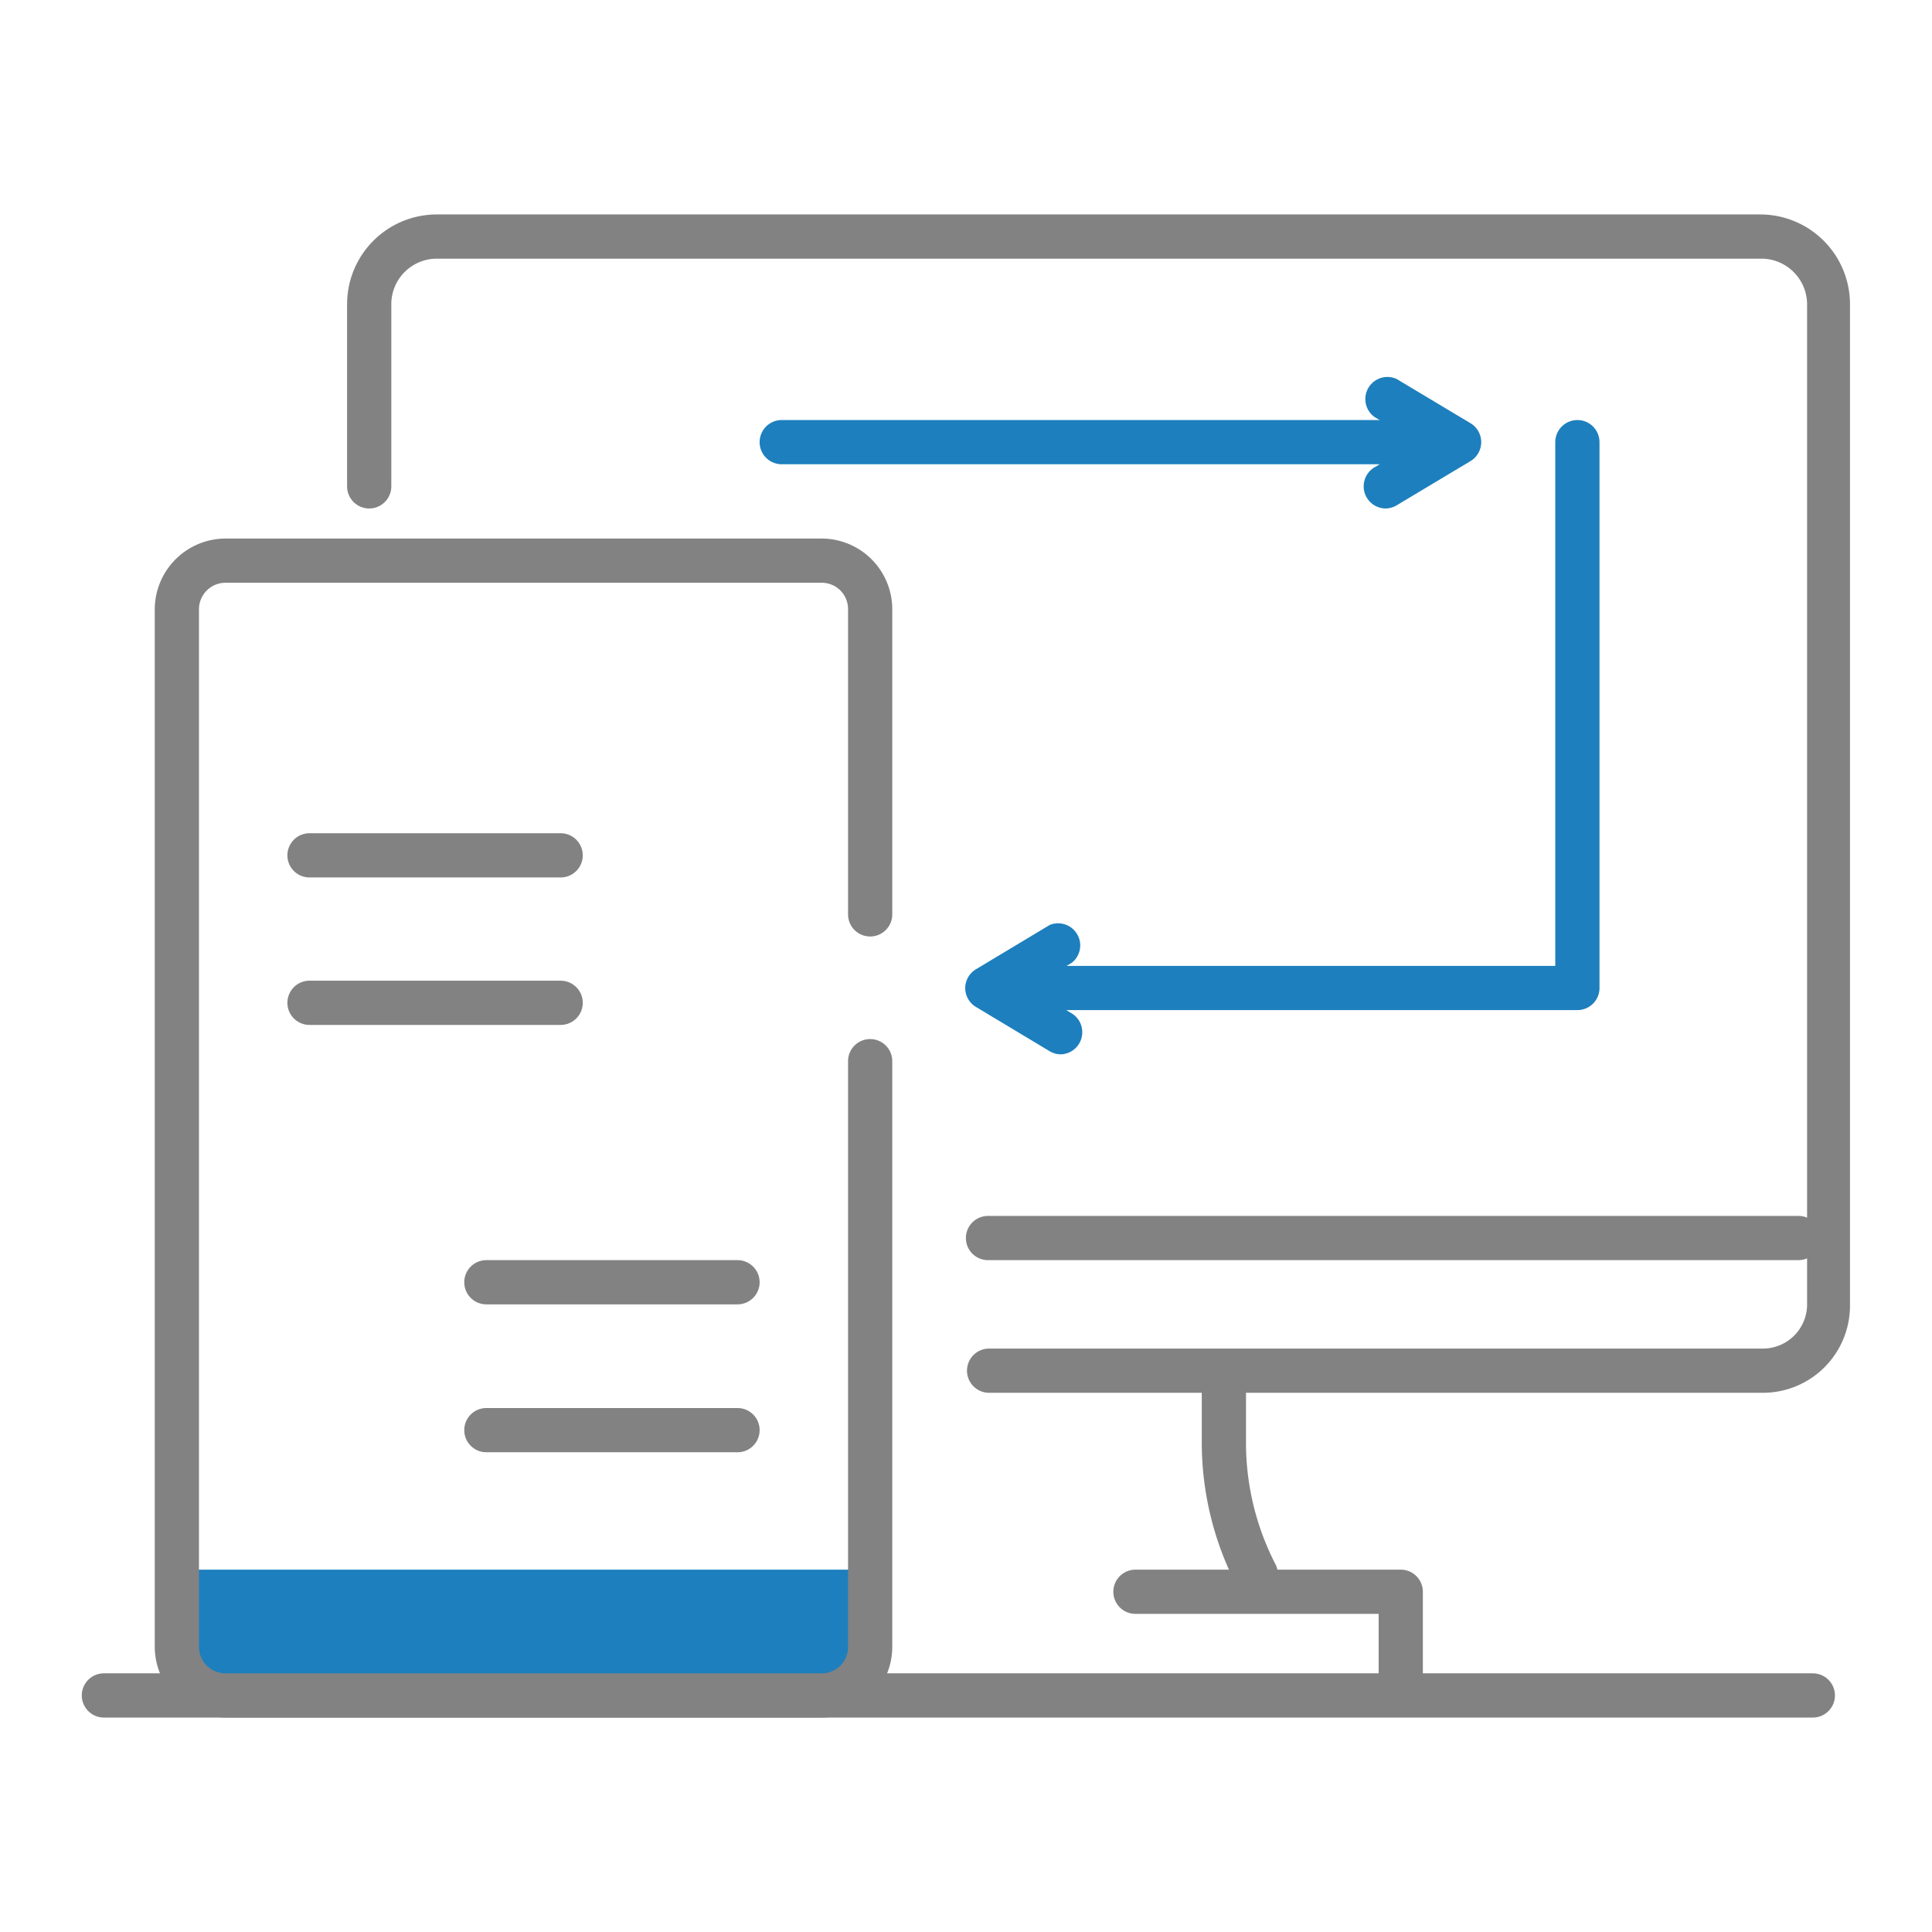
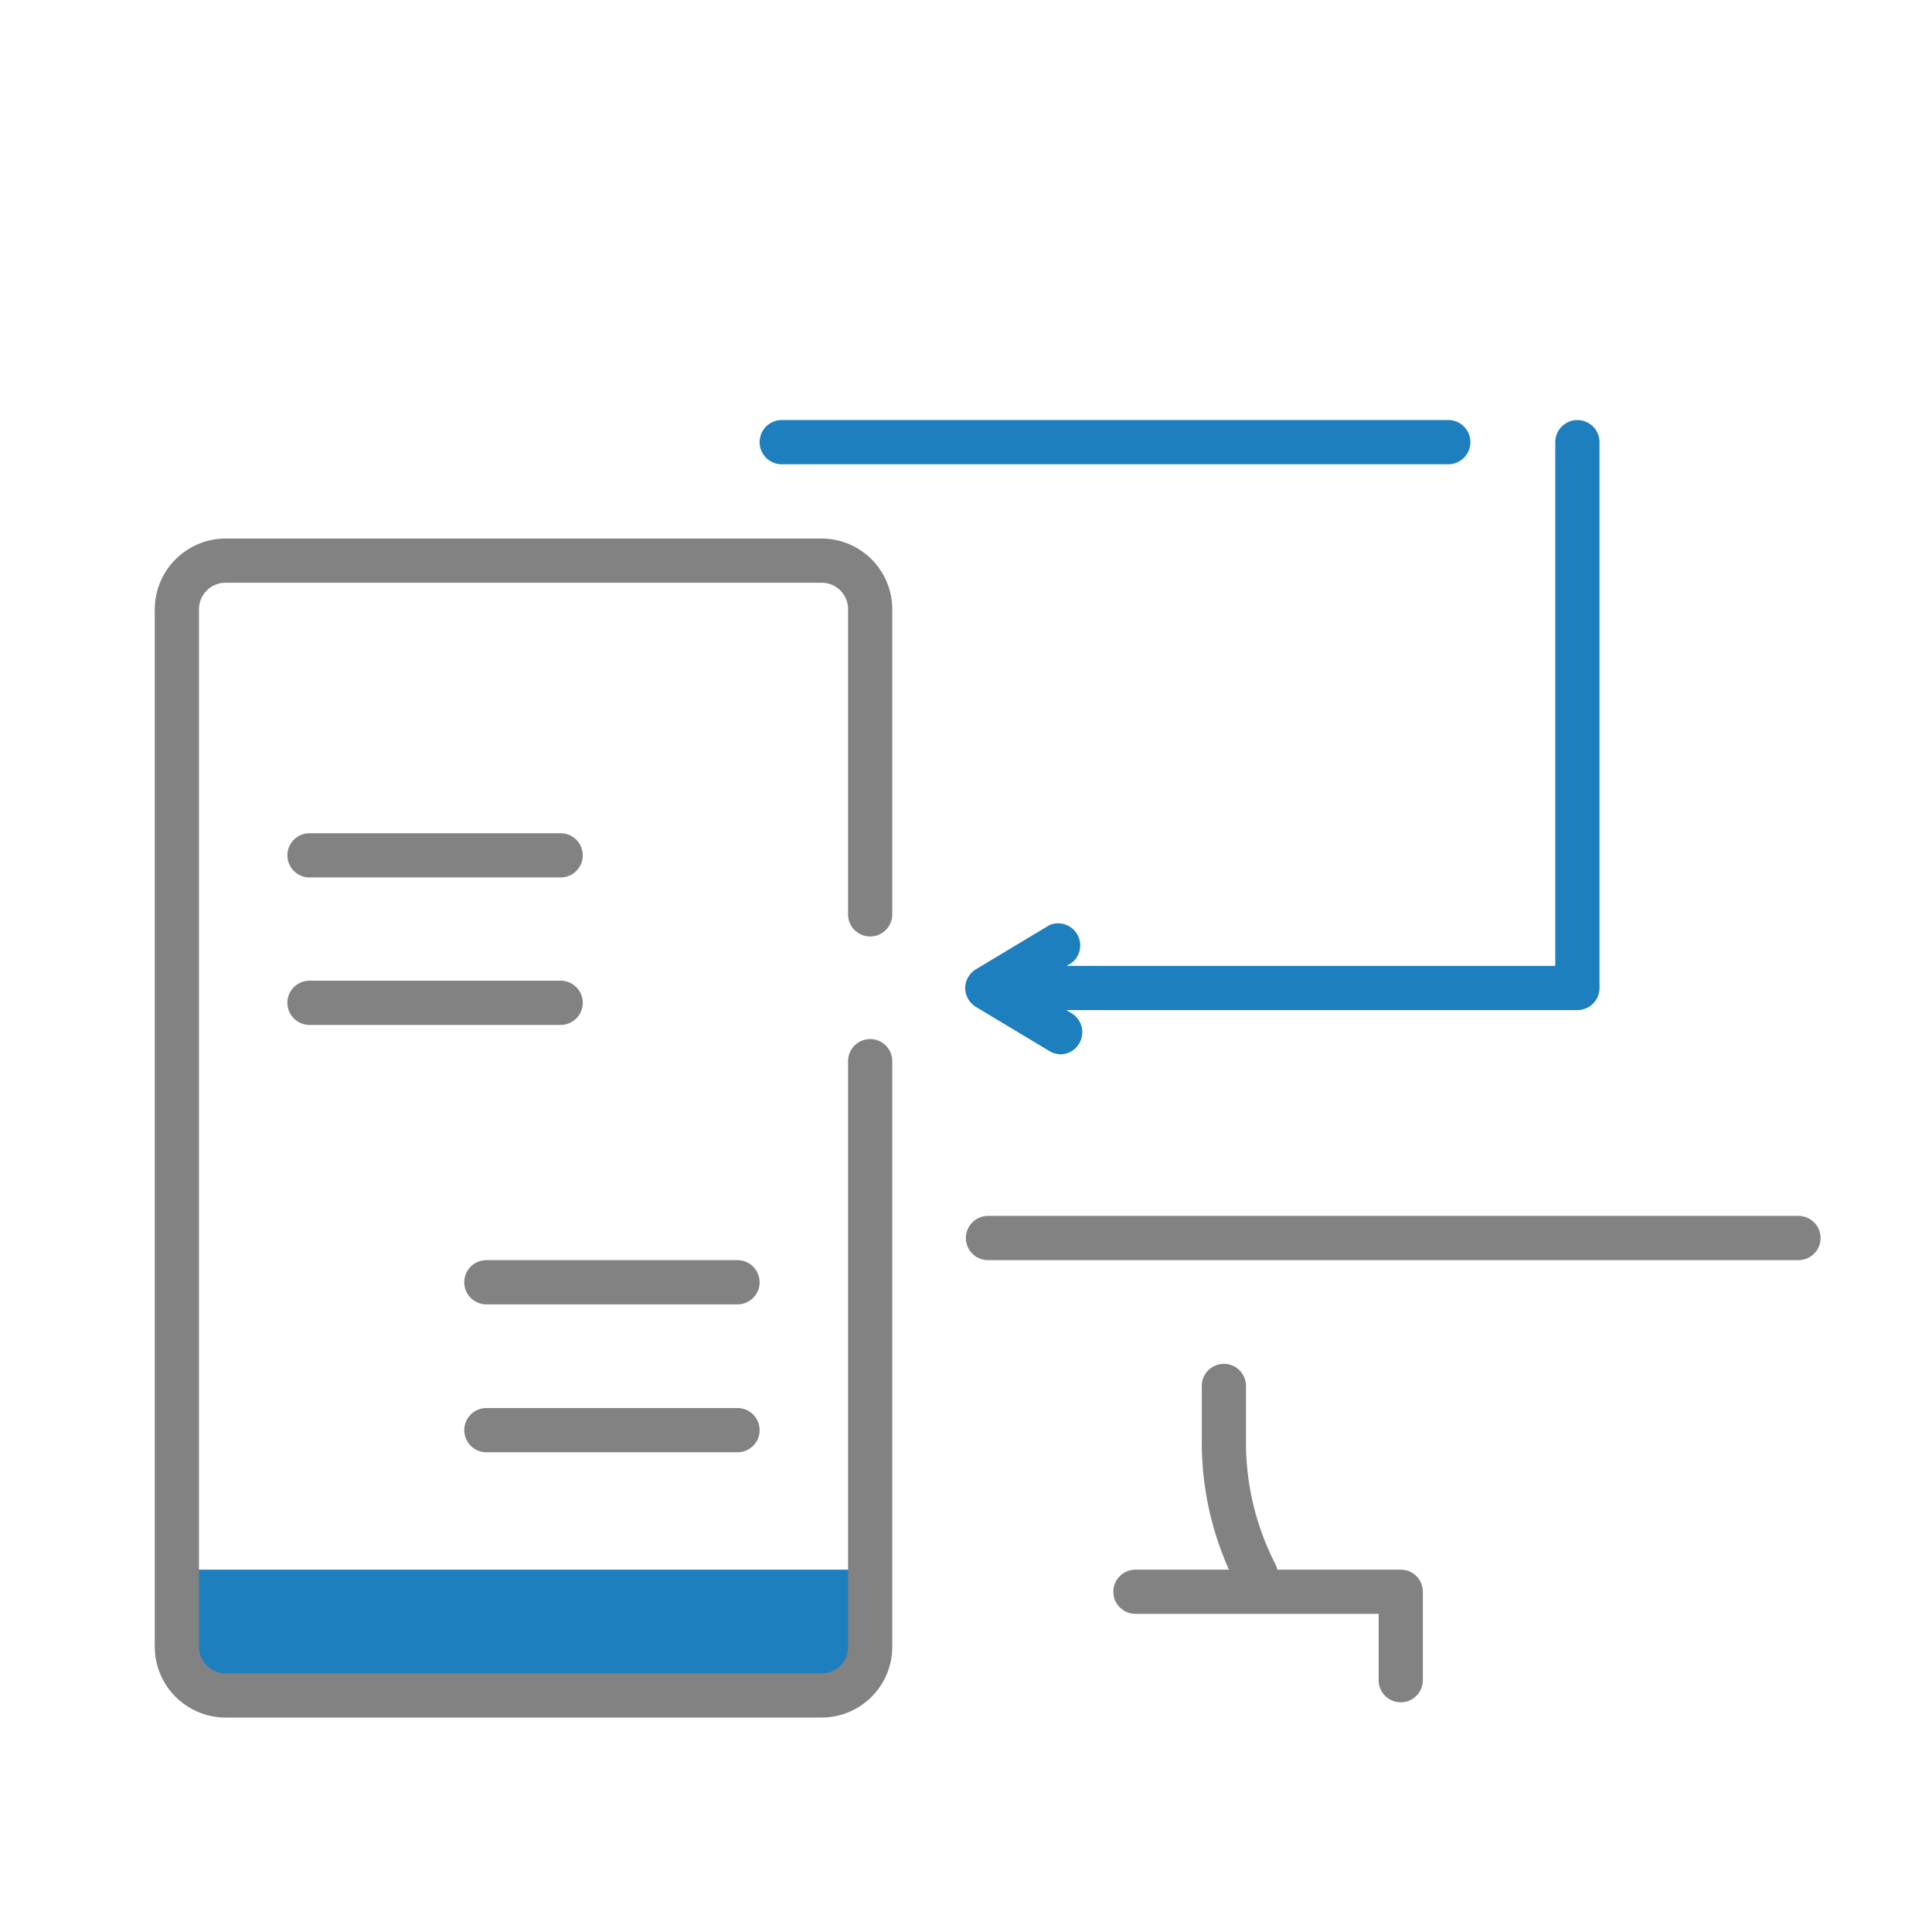
<svg xmlns="http://www.w3.org/2000/svg" viewBox="0 0 87.39 87.39">
  <defs>
    <style>.cls-1{fill:none;}.cls-2{fill:#828282;}.cls-3{fill:#1d7fbd;}</style>
  </defs>
  <g id="레이어_2" data-name="레이어 2">
    <g id="레이어_1-2" data-name="레이어 1">
      <rect class="cls-1" width="87.39" height="87.39" />
-       <path class="cls-2" d="M79.74,63h-35a1,1,0,0,1,0-2H79.74a2,2,0,0,0,2-1.94V13.76a2.07,2.07,0,0,0-2.07-2.06H19.76a2.06,2.06,0,0,0-2.06,2.06V22a1,1,0,0,1-2,0V13.76A4.06,4.06,0,0,1,19.76,9.7H79.62a4.06,4.06,0,0,1,4.06,4.06V59.08A3.94,3.94,0,0,1,79.74,63Z" />
-       <path class="cls-2" d="M56.8,72.21a1,1,0,0,1-.89-.54,14.09,14.09,0,0,1-1.55-6.4V62.69a1,1,0,0,1,2,0v2.58a12,12,0,0,0,1.33,5.48,1,1,0,0,1-.43,1.35A1,1,0,0,1,56.8,72.21Z" />
+       <path class="cls-2" d="M56.8,72.21a1,1,0,0,1-.89-.54,14.09,14.09,0,0,1-1.55-6.4V62.69a1,1,0,0,1,2,0v2.58a12,12,0,0,0,1.33,5.48,1,1,0,0,1-.43,1.35Z" />
      <path class="cls-2" d="M63.36,77a1,1,0,0,1-1-1V73h-11a1,1,0,0,1,0-2h12a1,1,0,0,1,1,1v4A1,1,0,0,1,63.36,77Z" />
-       <path class="cls-2" d="M82,77.69H4.7a1,1,0,0,1,0-2H82a1,1,0,0,1,0,2Z" />
      <path class="cls-2" d="M81.35,57H44.69a1,1,0,0,1,0-2H81.35a1,1,0,0,1,0,2Z" />
      <path class="cls-3" d="M8.37,71H39a0,0,0,0,1,0,0v3a2.34,2.34,0,0,1-2.34,2.34h-26A2.34,2.34,0,0,1,8.37,74V71A0,0,0,0,1,8.37,71Z" />
      <path class="cls-2" d="M37.17,77.69H10.23A3.21,3.21,0,0,1,7,74.49V27.56a3.21,3.21,0,0,1,3.2-3.2H37.17a3.2,3.2,0,0,1,3.19,3.2v13.8a1,1,0,0,1-2,0V27.56a1.19,1.19,0,0,0-1.19-1.2H10.23A1.2,1.2,0,0,0,9,27.56V74.49a1.2,1.2,0,0,0,1.2,1.2H37.17a1.19,1.19,0,0,0,1.19-1.2V48a1,1,0,0,1,2,0V74.49A3.2,3.2,0,0,1,37.17,77.69Z" />
      <path class="cls-3" d="M71.35,45.69h-26a1,1,0,0,1,0-2h25V20a1,1,0,0,1,2,0V44.69A1,1,0,0,1,71.35,45.69Z" />
      <path class="cls-3" d="M65.51,21H35.36a1,1,0,0,1,0-2H65.51a1,1,0,0,1,0,2Z" />
      <path class="cls-3" d="M48,47.69a1,1,0,0,1-.52-.14l-3.33-2a1,1,0,0,1-.49-.86,1,1,0,0,1,.49-.85l3.33-2a1,1,0,0,1,1,1.71l-1.9,1.14,1.9,1.15A1,1,0,0,1,48,47.69Z" />
-       <path class="cls-3" d="M62.69,23a1,1,0,0,1-.86-.48,1,1,0,0,1,.34-1.38L64.08,20l-1.91-1.14a1,1,0,0,1,1-1.72l3.34,2a1,1,0,0,1,0,1.72l-3.34,2A1,1,0,0,1,62.69,23Z" />
      <path class="cls-2" d="M25.36,39.69H14a1,1,0,0,1,0-2H25.36a1,1,0,0,1,0,2Z" />
      <path class="cls-2" d="M25.36,46.36H14a1,1,0,0,1,0-2H25.36a1,1,0,0,1,0,2Z" />
      <path class="cls-2" d="M33.36,59H22a1,1,0,0,1,0-2H33.36a1,1,0,0,1,0,2Z" />
      <path class="cls-2" d="M33.36,65.69H22a1,1,0,0,1,0-2H33.36a1,1,0,0,1,0,2Z" />
    </g>
  </g>
</svg>